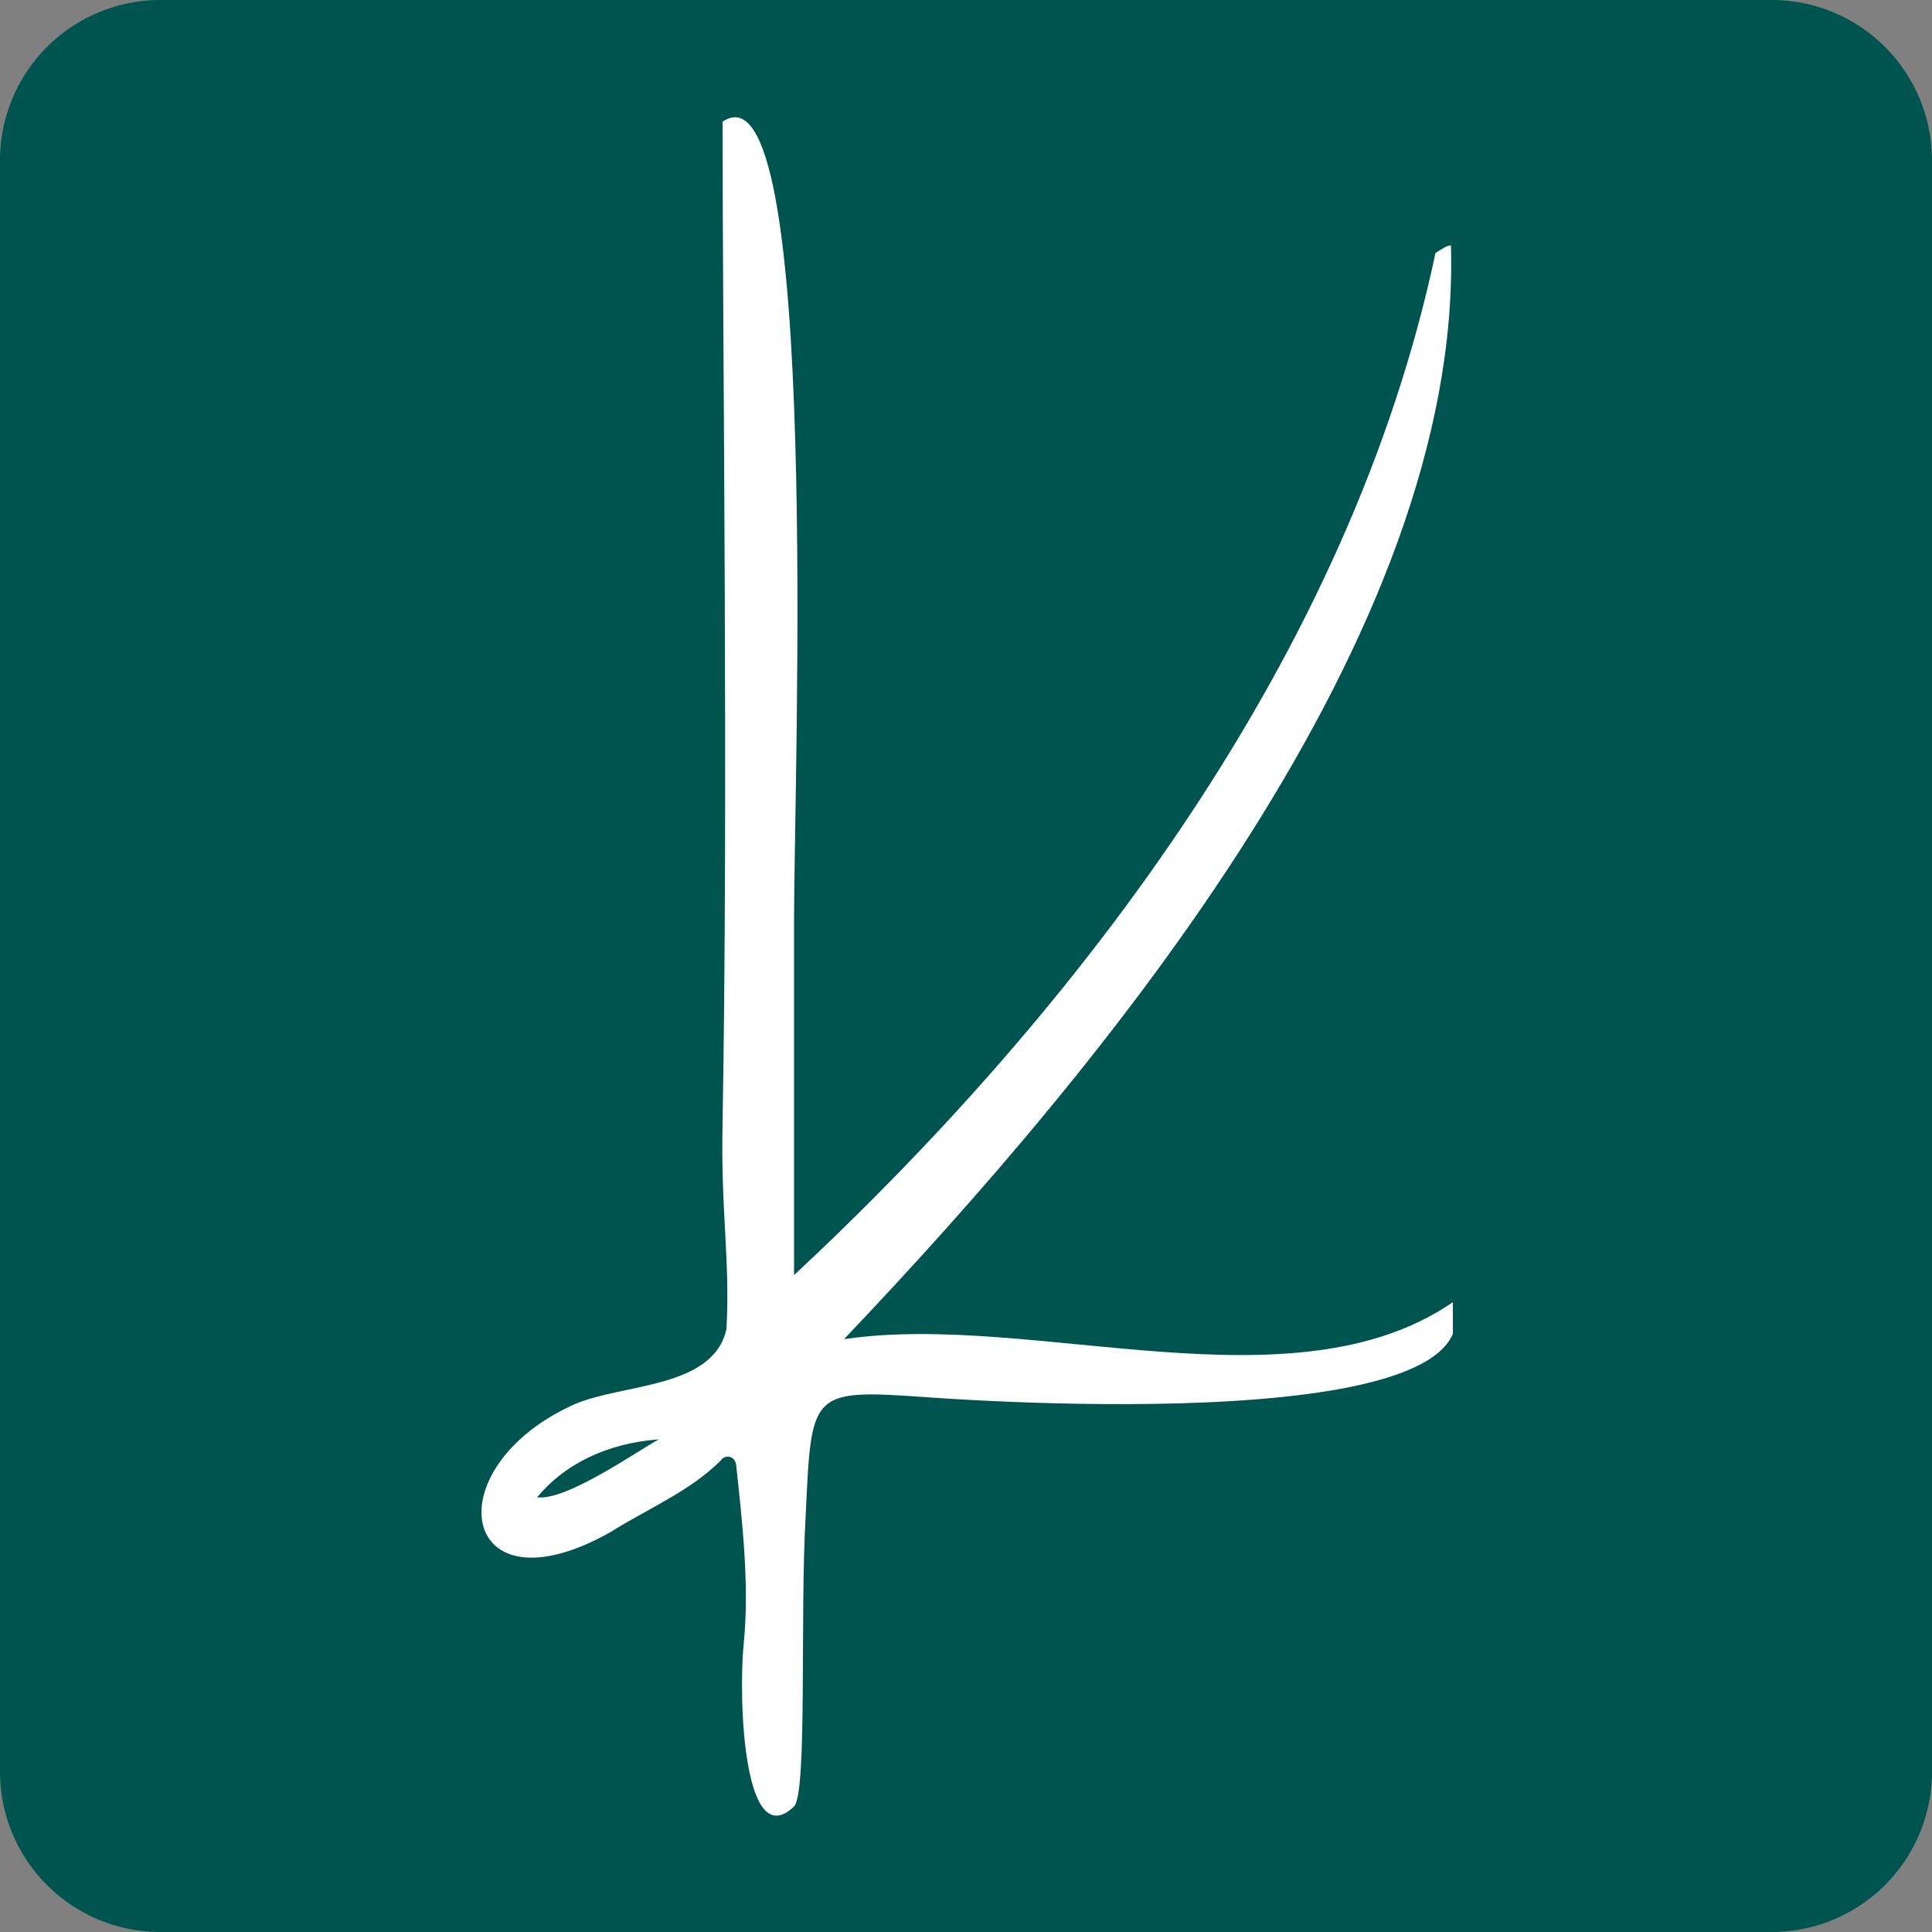
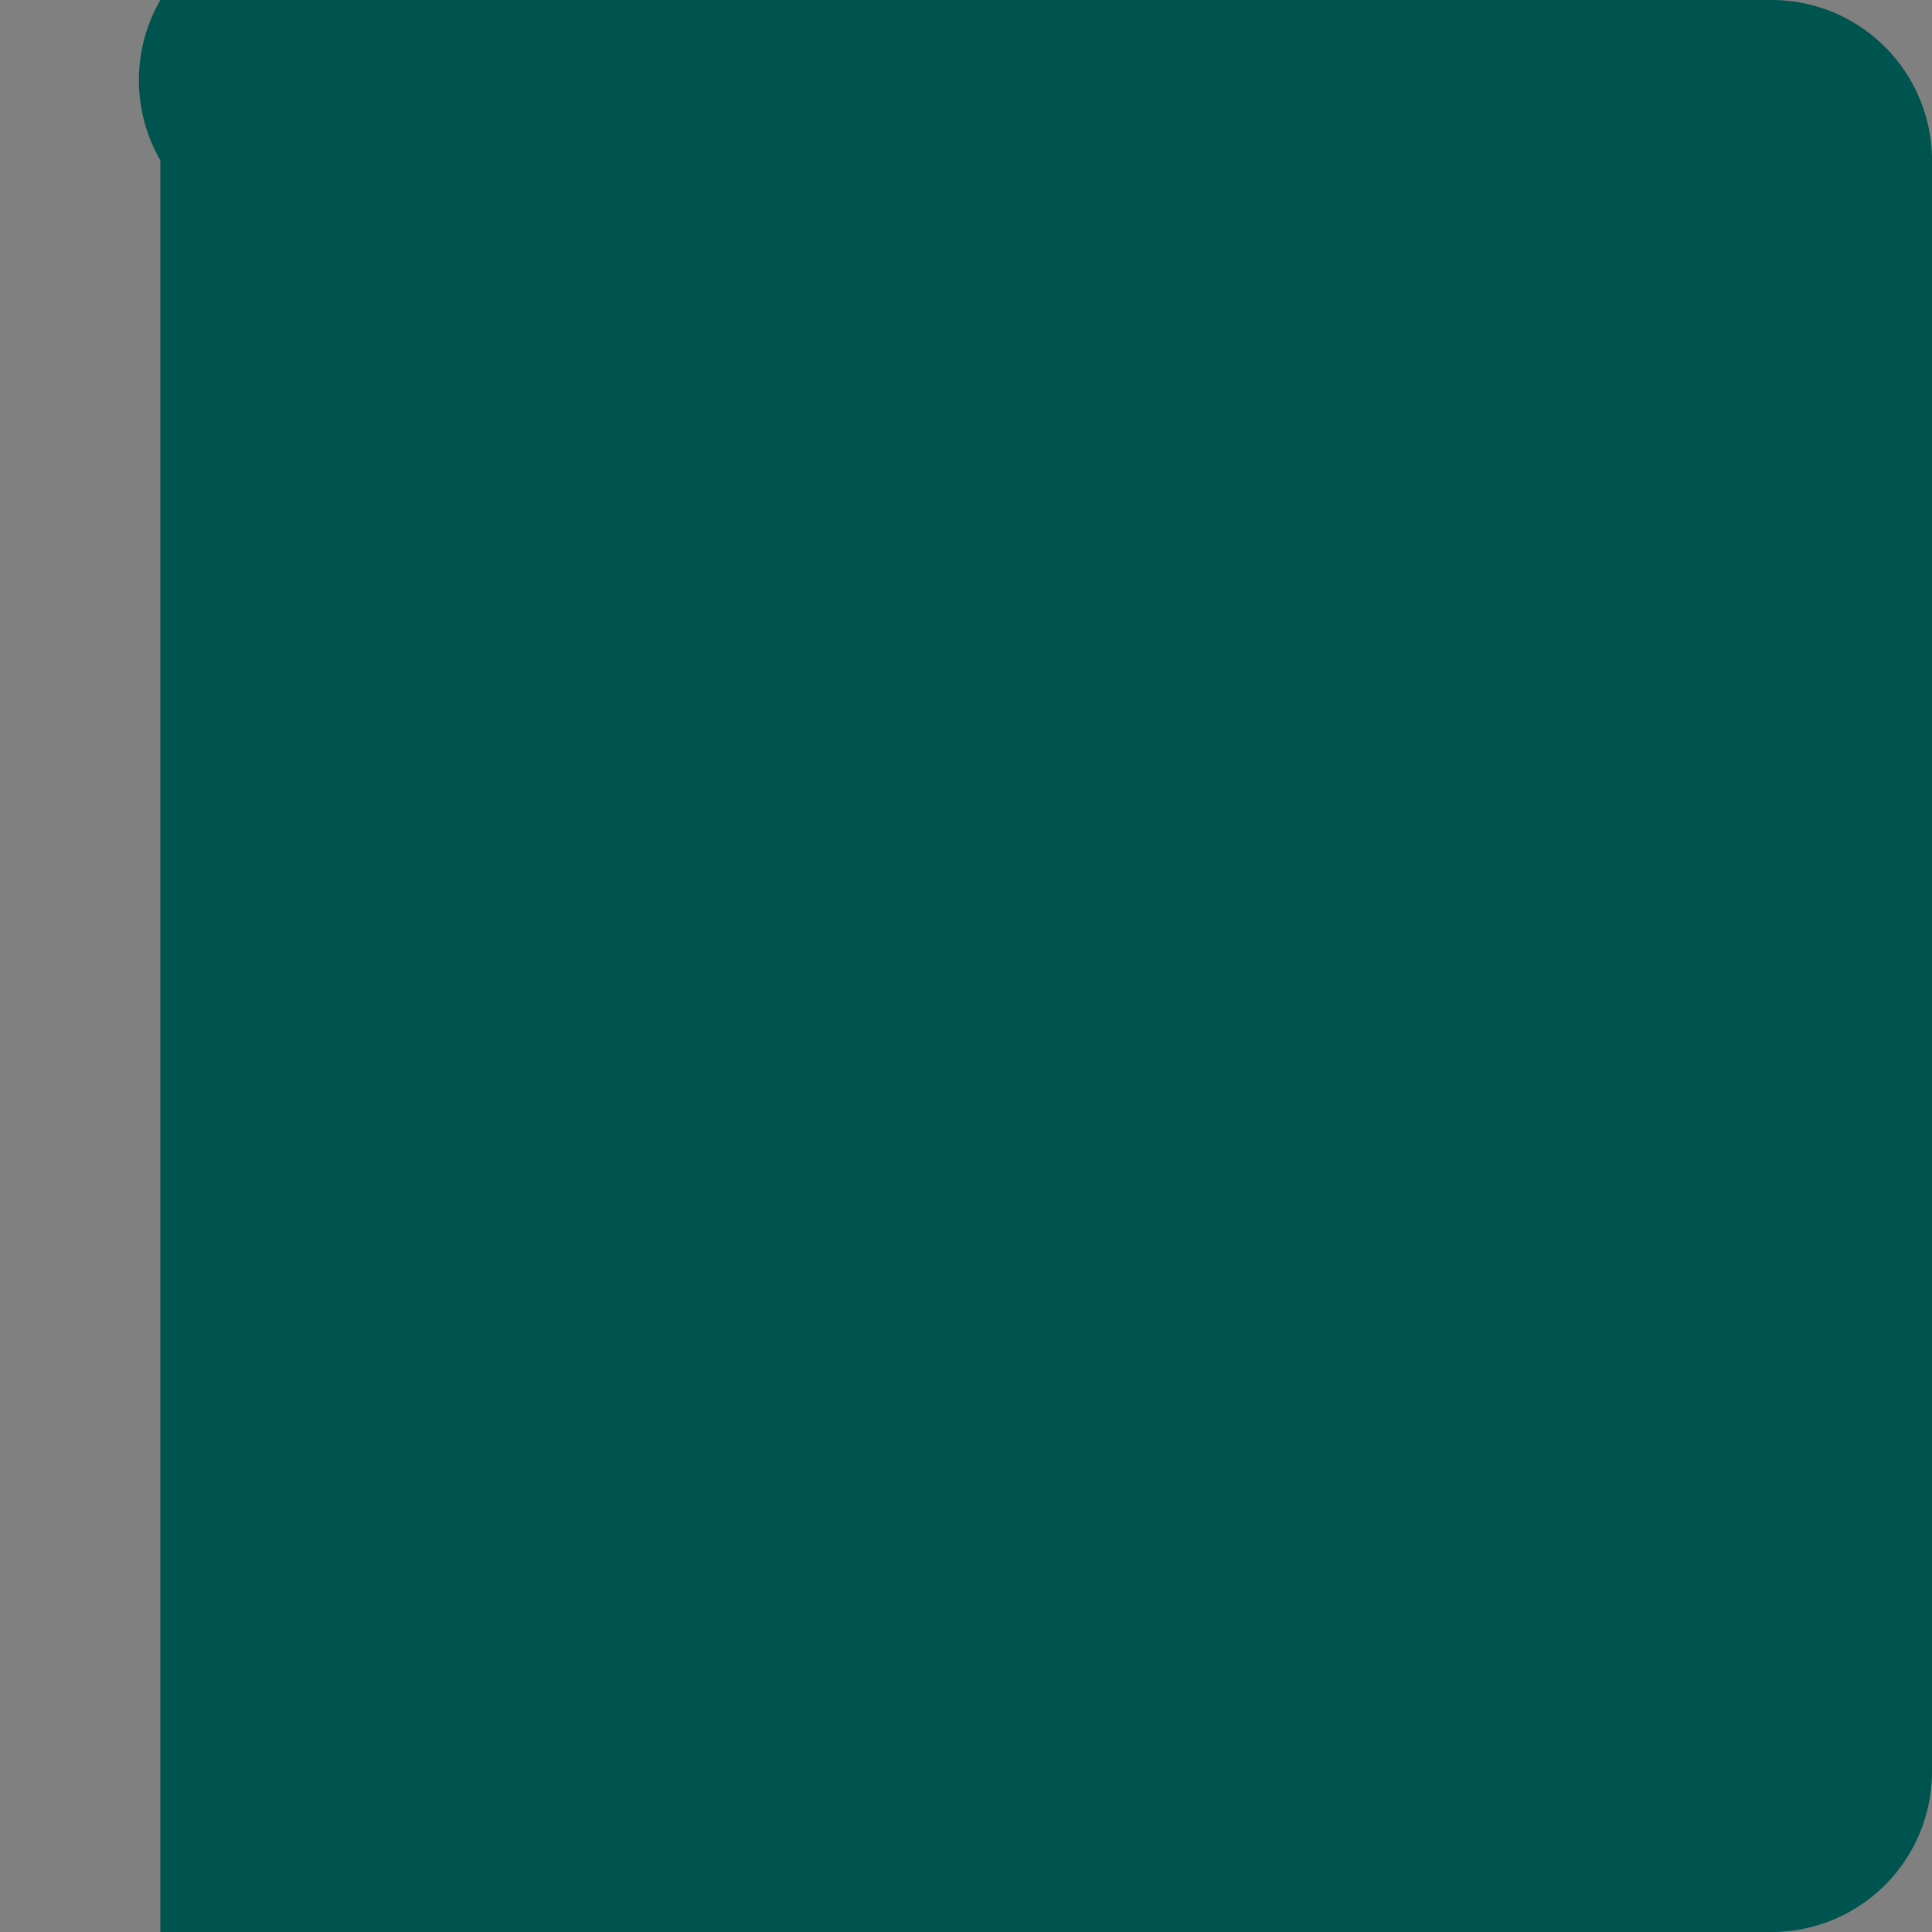
<svg xmlns="http://www.w3.org/2000/svg" data-bbox="0 0 100 100" viewBox="0 0 100 100" data-type="color">
  <rect x="0" y="0" width="100" height="100" fill="#808080" stroke="none" />
  <g>
    <defs>
      <clipPath id="f69ad09b-0f64-4b67-a312-110425eaff67">
-         <path d="M75.2 6v88H24.8V6z" />
-       </clipPath>
+         </clipPath>
      <clipPath id="a3b89ee9-9976-46e7-98bb-5e2480efbc6c">
        <path d="M75.2 6v88H24.8V6z" />
      </clipPath>
    </defs>
-     <path fill="#00544f" d="M100 8.3v83.4a8.3 8.3 0 0 1-8.3 8.3H8.3A8.3 8.3 0 0 1 0 91.7V8.3A8.3 8.3 0 0 1 8.3 0h83.4a8.3 8.3 0 0 1 8.3 8.3" data-color="1" />
+     <path fill="#00544f" d="M100 8.3v83.4a8.3 8.3 0 0 1-8.3 8.3H8.3V8.3A8.3 8.3 0 0 1 8.3 0h83.4a8.3 8.3 0 0 1 8.3 8.3" data-color="1" />
    <g clip-path="url(#f69ad09b-0f64-4b67-a312-110425eaff67)">
      <g clip-path="url(#a3b89ee9-9976-46e7-98bb-5e2480efbc6c)">
        <path d="M27.8 77.5c1.4-1.7 3.6-2.8 6.3-3-1.1.6-4.8 3.2-6.3 3m15.9-8.2c13.5-14.2 32-36.5 31.4-56.6-.2 0-.5.2-.8.4C69.9 33.8 56 52.1 41.1 66V47.6c0-7.5 1.4-44.8-3.7-41.3 0 12.2.3 34.7 0 51.8-.1 4.6.4 7.2.2 10.7-.7 3.1-5.4 2.8-7.9 3.9-7.3 3.3-5.9 11 1.9 6.6 1.9-1.2 4.1-2.1 5.7-3.7.2-.3.7-.3.8.2.3 2.8.7 6.2.4 9.2s0 11 2.6 8.5c.7-.7.3-10 .6-15 .3-6.4.2-6.6 6-6.2 0 0 30.1 2.4 27.5-4.9-8.3 5.7-21.7.5-31.4 1.9" fill="#ffffff" data-color="2" />
      </g>
    </g>
  </g>
</svg>